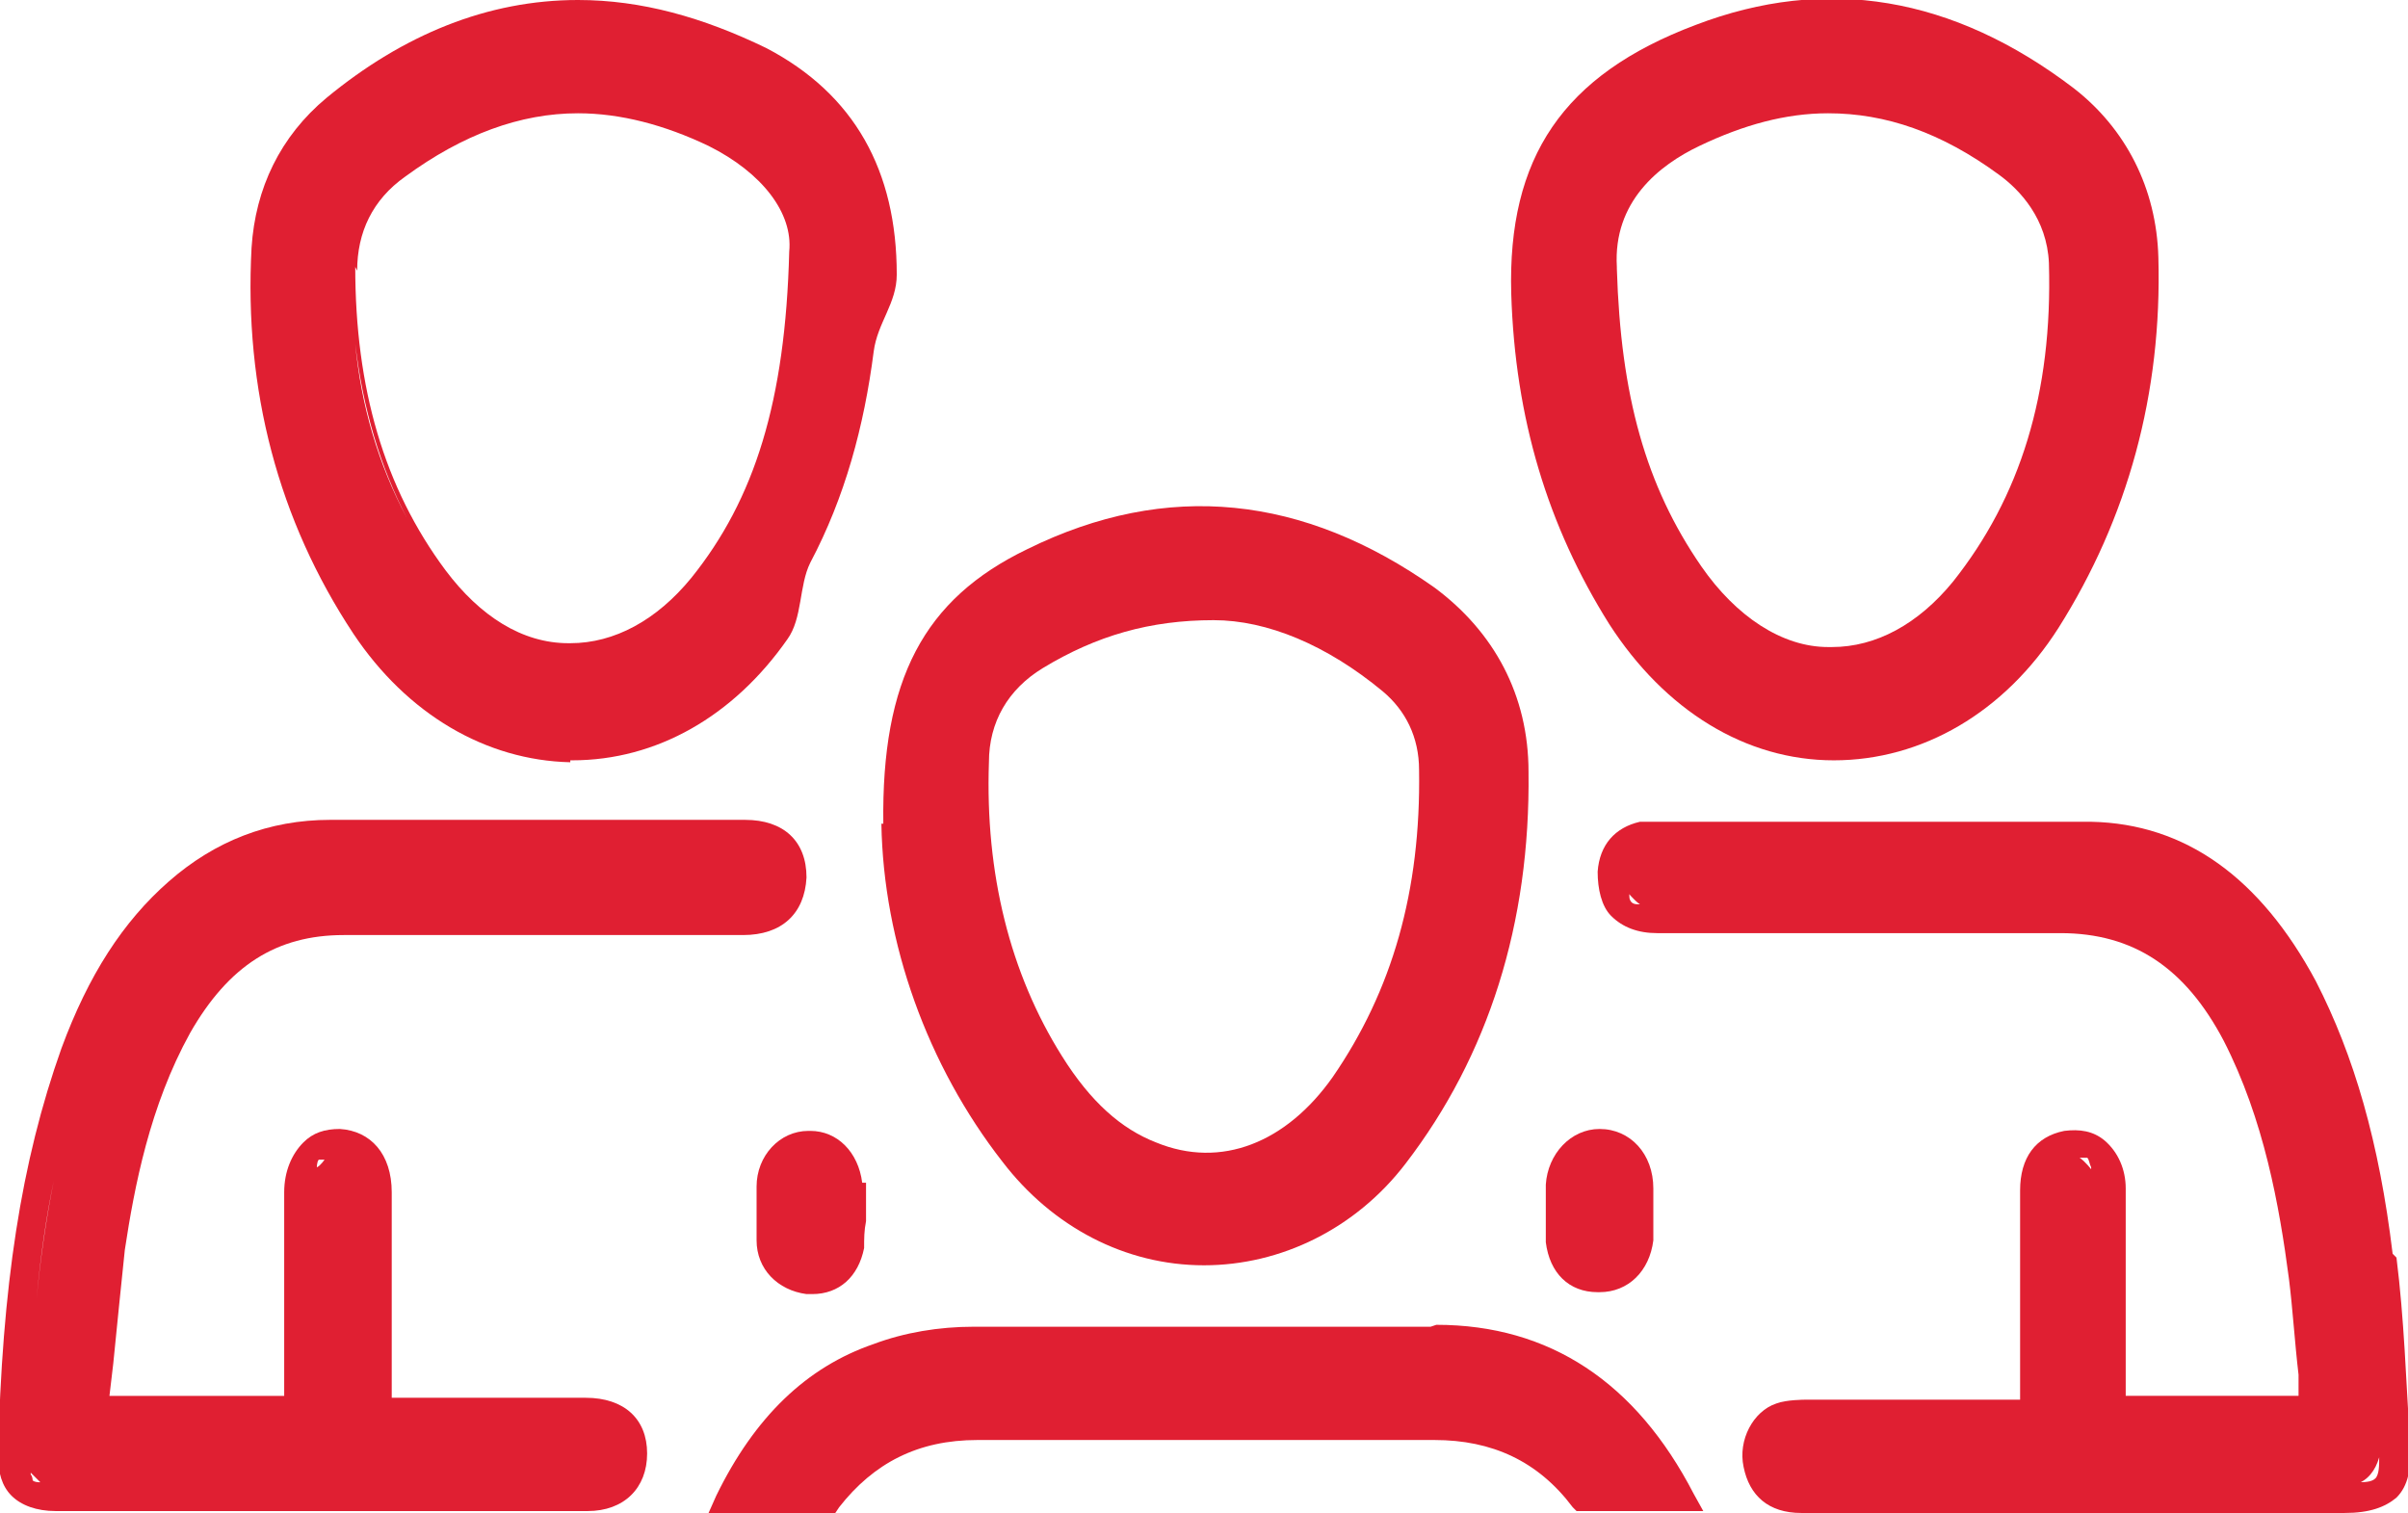
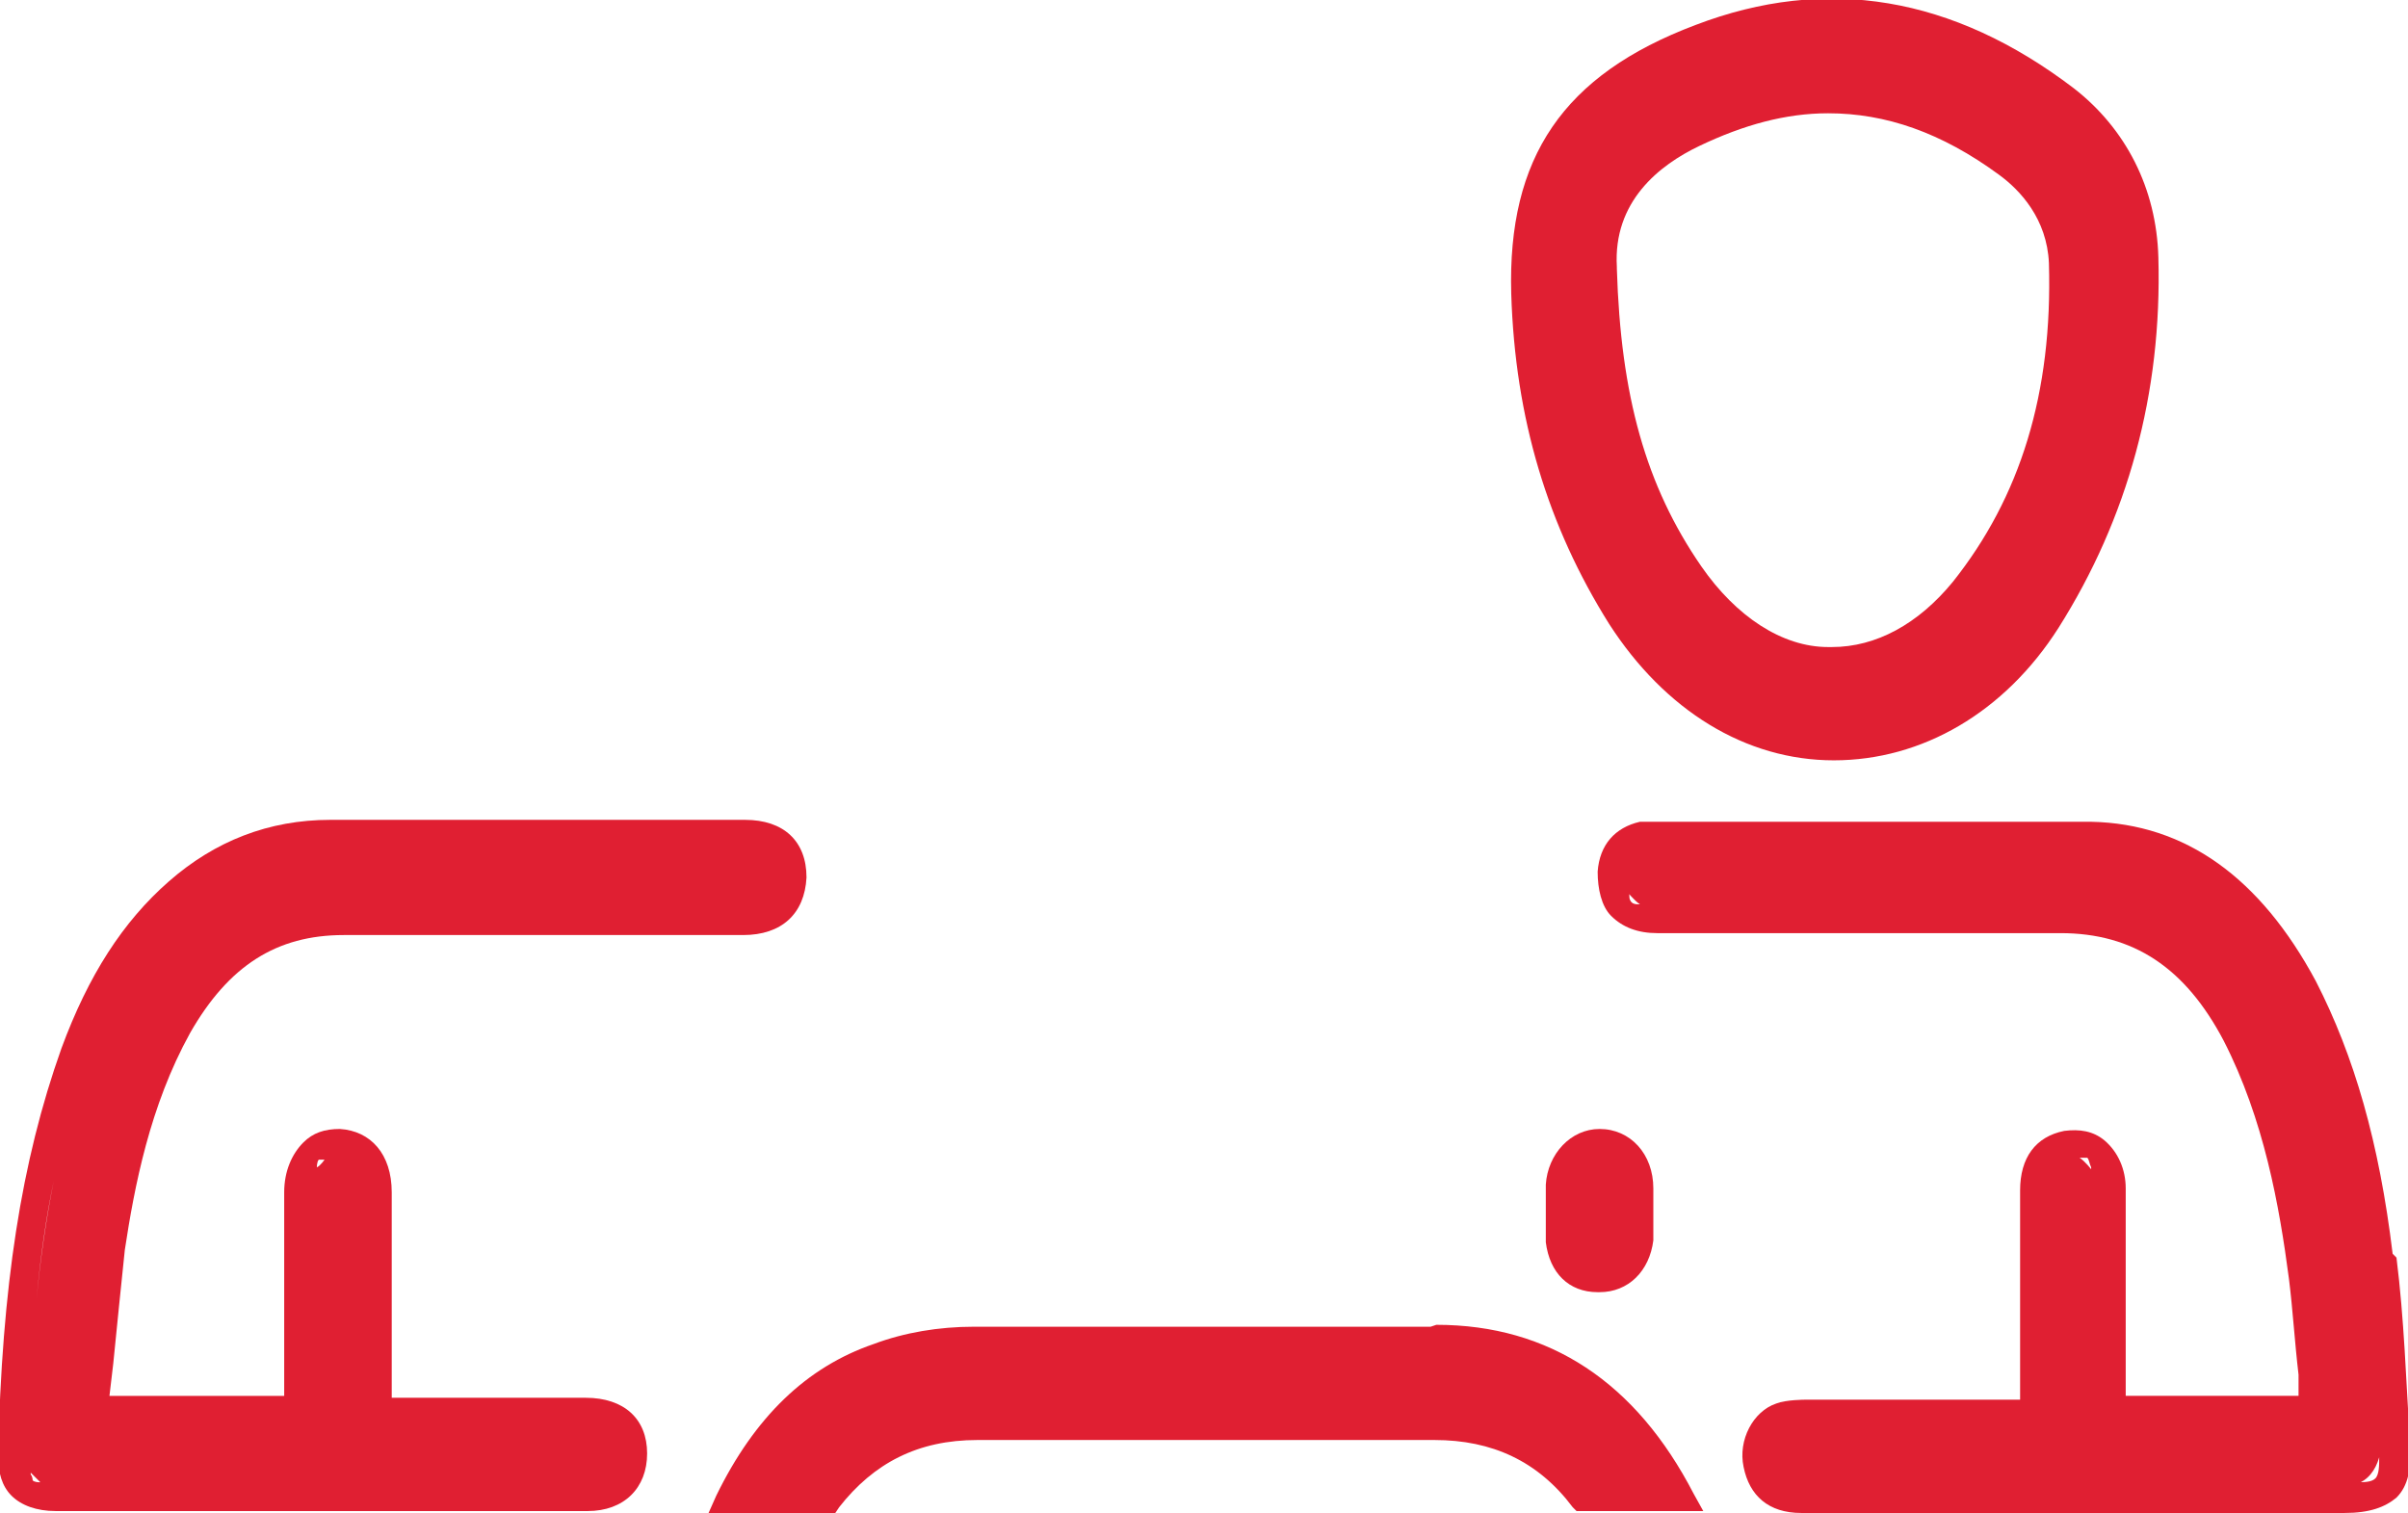
<svg xmlns="http://www.w3.org/2000/svg" id="Camada_2" data-name="Camada 2" viewBox="0 0 12.54 7.88">
  <defs>
    <style>      .cls-1 {        fill: #e01f32;        stroke-width: 0px;      }    </style>
  </defs>
  <g id="Camada_1-2" data-name="Camada 1">
    <g>
      <path class="cls-1" d="M12.46,6.53c-.07-.58-.2-1.03-.4-1.42-.29-.54-.68-.82-1.17-.83-.56,0-1.13,0-1.69,0h-.61s-.03,0-.05,0c-.13.03-.21.12-.22.26,0,.09.02.18.07.23.06.06.14.09.24.09h.64c.47,0,.95,0,1.43,0,0,0,.02,0,.03,0,.38,0,.65.18.85.56.21.41.29.86.34,1.24.02.16.03.33.05.5v.11s-.9,0-.9,0v-1.08c0-.1-.04-.19-.11-.25-.06-.05-.13-.06-.21-.05-.15.03-.23.14-.23.31v1.09h-1.12s-.1,0-.15.02c-.12.04-.2.19-.17.33.03.15.13.24.3.24h2.83c.13,0,.21-.03.27-.08.06-.06.08-.15.07-.29-.02-.32-.03-.64-.07-.96ZM8.47,4.64s.04.05.07.07c-.02,0-.04,0-.05-.02-.01-.02,0-.03-.01-.05ZM10.89,6.09s-.03-.04-.06-.06c.01,0,.03,0,.04,0,.01.01.01.03.02.05ZM12.27,7.73c.06-.02.1-.07.12-.14,0,.04,0,.09-.02.11-.02.02-.06.02-.1.02Z" />
      <path class="cls-1" d="M2.1,7.28s-.04,0-.06,0v-1.07c0-.2-.11-.32-.27-.33-.08,0-.14.02-.19.07-.06.06-.1.15-.1.26v1s0,.04,0,.06h-.91l.02-.17c.02-.2.04-.4.06-.59.05-.33.13-.75.34-1.13.2-.35.45-.51.8-.51h.02c.47,0,.96,0,1.44,0h.62c.2,0,.32-.11.33-.3,0-.19-.12-.3-.32-.3H1.72c-.32,0-.6.11-.84.32-.24.21-.42.49-.56.87-.21.59-.31,1.24-.33,2.12,0,.09.02.16.07.21.05.05.13.08.23.08h2.77c.19,0,.31-.12.31-.3,0-.18-.12-.29-.32-.29h-.97ZM1.69,6.04s-.02.03-.04.04c0,0,0-.03.01-.04,0,0,.02,0,.02,0ZM.28,6.15c-.04.2-.07.41-.09.62.02-.22.05-.43.09-.62ZM.16,7.67s.03.03.05.05c-.01,0-.03,0-.04-.01,0,0,0-.02-.01-.03Z" />
-       <path class="cls-1" d="M4.59,4.29c.01.62.24,1.26.63,1.76.26.34.64.54,1.05.54h0c.4,0,.79-.19,1.05-.53.43-.56.65-1.25.64-2.04,0-.4-.18-.73-.49-.96-.68-.48-1.39-.56-2.12-.2-.54.26-.76.68-.75,1.43h0ZM6.94,5.61c-.24.34-.58.48-.92.34-.18-.07-.34-.21-.49-.45-.27-.43-.4-.95-.38-1.53,0-.21.1-.38.28-.49.28-.17.56-.25.89-.25.28,0,.59.13.88.37.12.1.19.24.19.41.01.63-.14,1.15-.45,1.6ZM6.69,5.88c-.08.05-.15.11-.23.13.09-.02.16-.08.23-.13ZM7.41,4.39c-.03.32-.12.63-.26.91.14-.28.23-.58.26-.91Z" />
      <path class="cls-1" d="M9.55,3.96h0c.46,0,.89-.25,1.17-.69.36-.57.54-1.22.52-1.93-.01-.36-.17-.67-.44-.88-.63-.48-1.29-.59-1.97-.33-.69.26-.98.69-.96,1.4.02.65.19,1.21.51,1.72.29.45.71.71,1.17.71ZM8.42,1.39h0c-.02-.34.22-.53.43-.63.23-.11.45-.17.67-.17.3,0,.59.1.89.32.11.08.25.23.26.46.02.68-.15,1.22-.5,1.66-.18.22-.4.34-.63.34h-.02c-.24,0-.48-.16-.66-.42-.29-.42-.42-.89-.44-1.55Z" />
-       <path class="cls-1" d="M2.97,3.96h.01c.44,0,.84-.23,1.12-.63.08-.11.06-.28.12-.4.18-.34.28-.71.33-1.1.02-.15.12-.25.12-.4,0-.54-.22-.94-.68-1.18C3.66.09,3.34,0,3.01,0c-.47,0-.91.18-1.31.51-.24.2-.37.47-.39.78-.04.74.14,1.42.53,2.01.28.42.69.66,1.13.67ZM1.86,1.41c0-.2.08-.37.25-.49.3-.22.6-.33.9-.33.22,0,.45.06.68.17.28.14.44.35.42.55h0c-.02.78-.18,1.29-.51,1.7-.18.22-.4.34-.63.34h-.01c-.24,0-.46-.14-.64-.38-.32-.43-.47-.95-.47-1.58ZM2.12,2.7c-.15-.28-.24-.59-.27-.91.04.34.13.64.27.91Z" />
-       <path class="cls-1" d="M4.49,6.16c-.02-.16-.13-.27-.27-.27h-.01c-.15,0-.27.13-.27.29,0,.08,0,.18,0,.28,0,.15.11.26.26.28h.03c.14,0,.24-.09.27-.24,0-.05,0-.09.01-.14v-.03s0-.07,0-.07h0s0-.07,0-.1Z" />
      <path class="cls-1" d="M8.33,6.73c.15,0,.26-.11.28-.27,0-.03,0-.06,0-.08v-.19c0-.18-.12-.31-.28-.31h0c-.15,0-.27.13-.28.29,0,.1,0,.2,0,.3.02.16.12.26.27.26h0Z" />
      <path class="cls-1" d="M7.45,6.91h-.02c-.39,0-.79,0-1.18,0-.4,0-.79,0-1.18,0-.18,0-.36.03-.52.09-.35.12-.62.38-.82.79l-.04.09h.66l.02-.03c.18-.23.41-.35.72-.35h.02c.8,0,1.59,0,2.34,0h.02c.3,0,.54.11.72.35l.02.02h.66l-.05-.09c-.3-.58-.75-.88-1.34-.88Z" />
    </g>
  </g>
</svg>